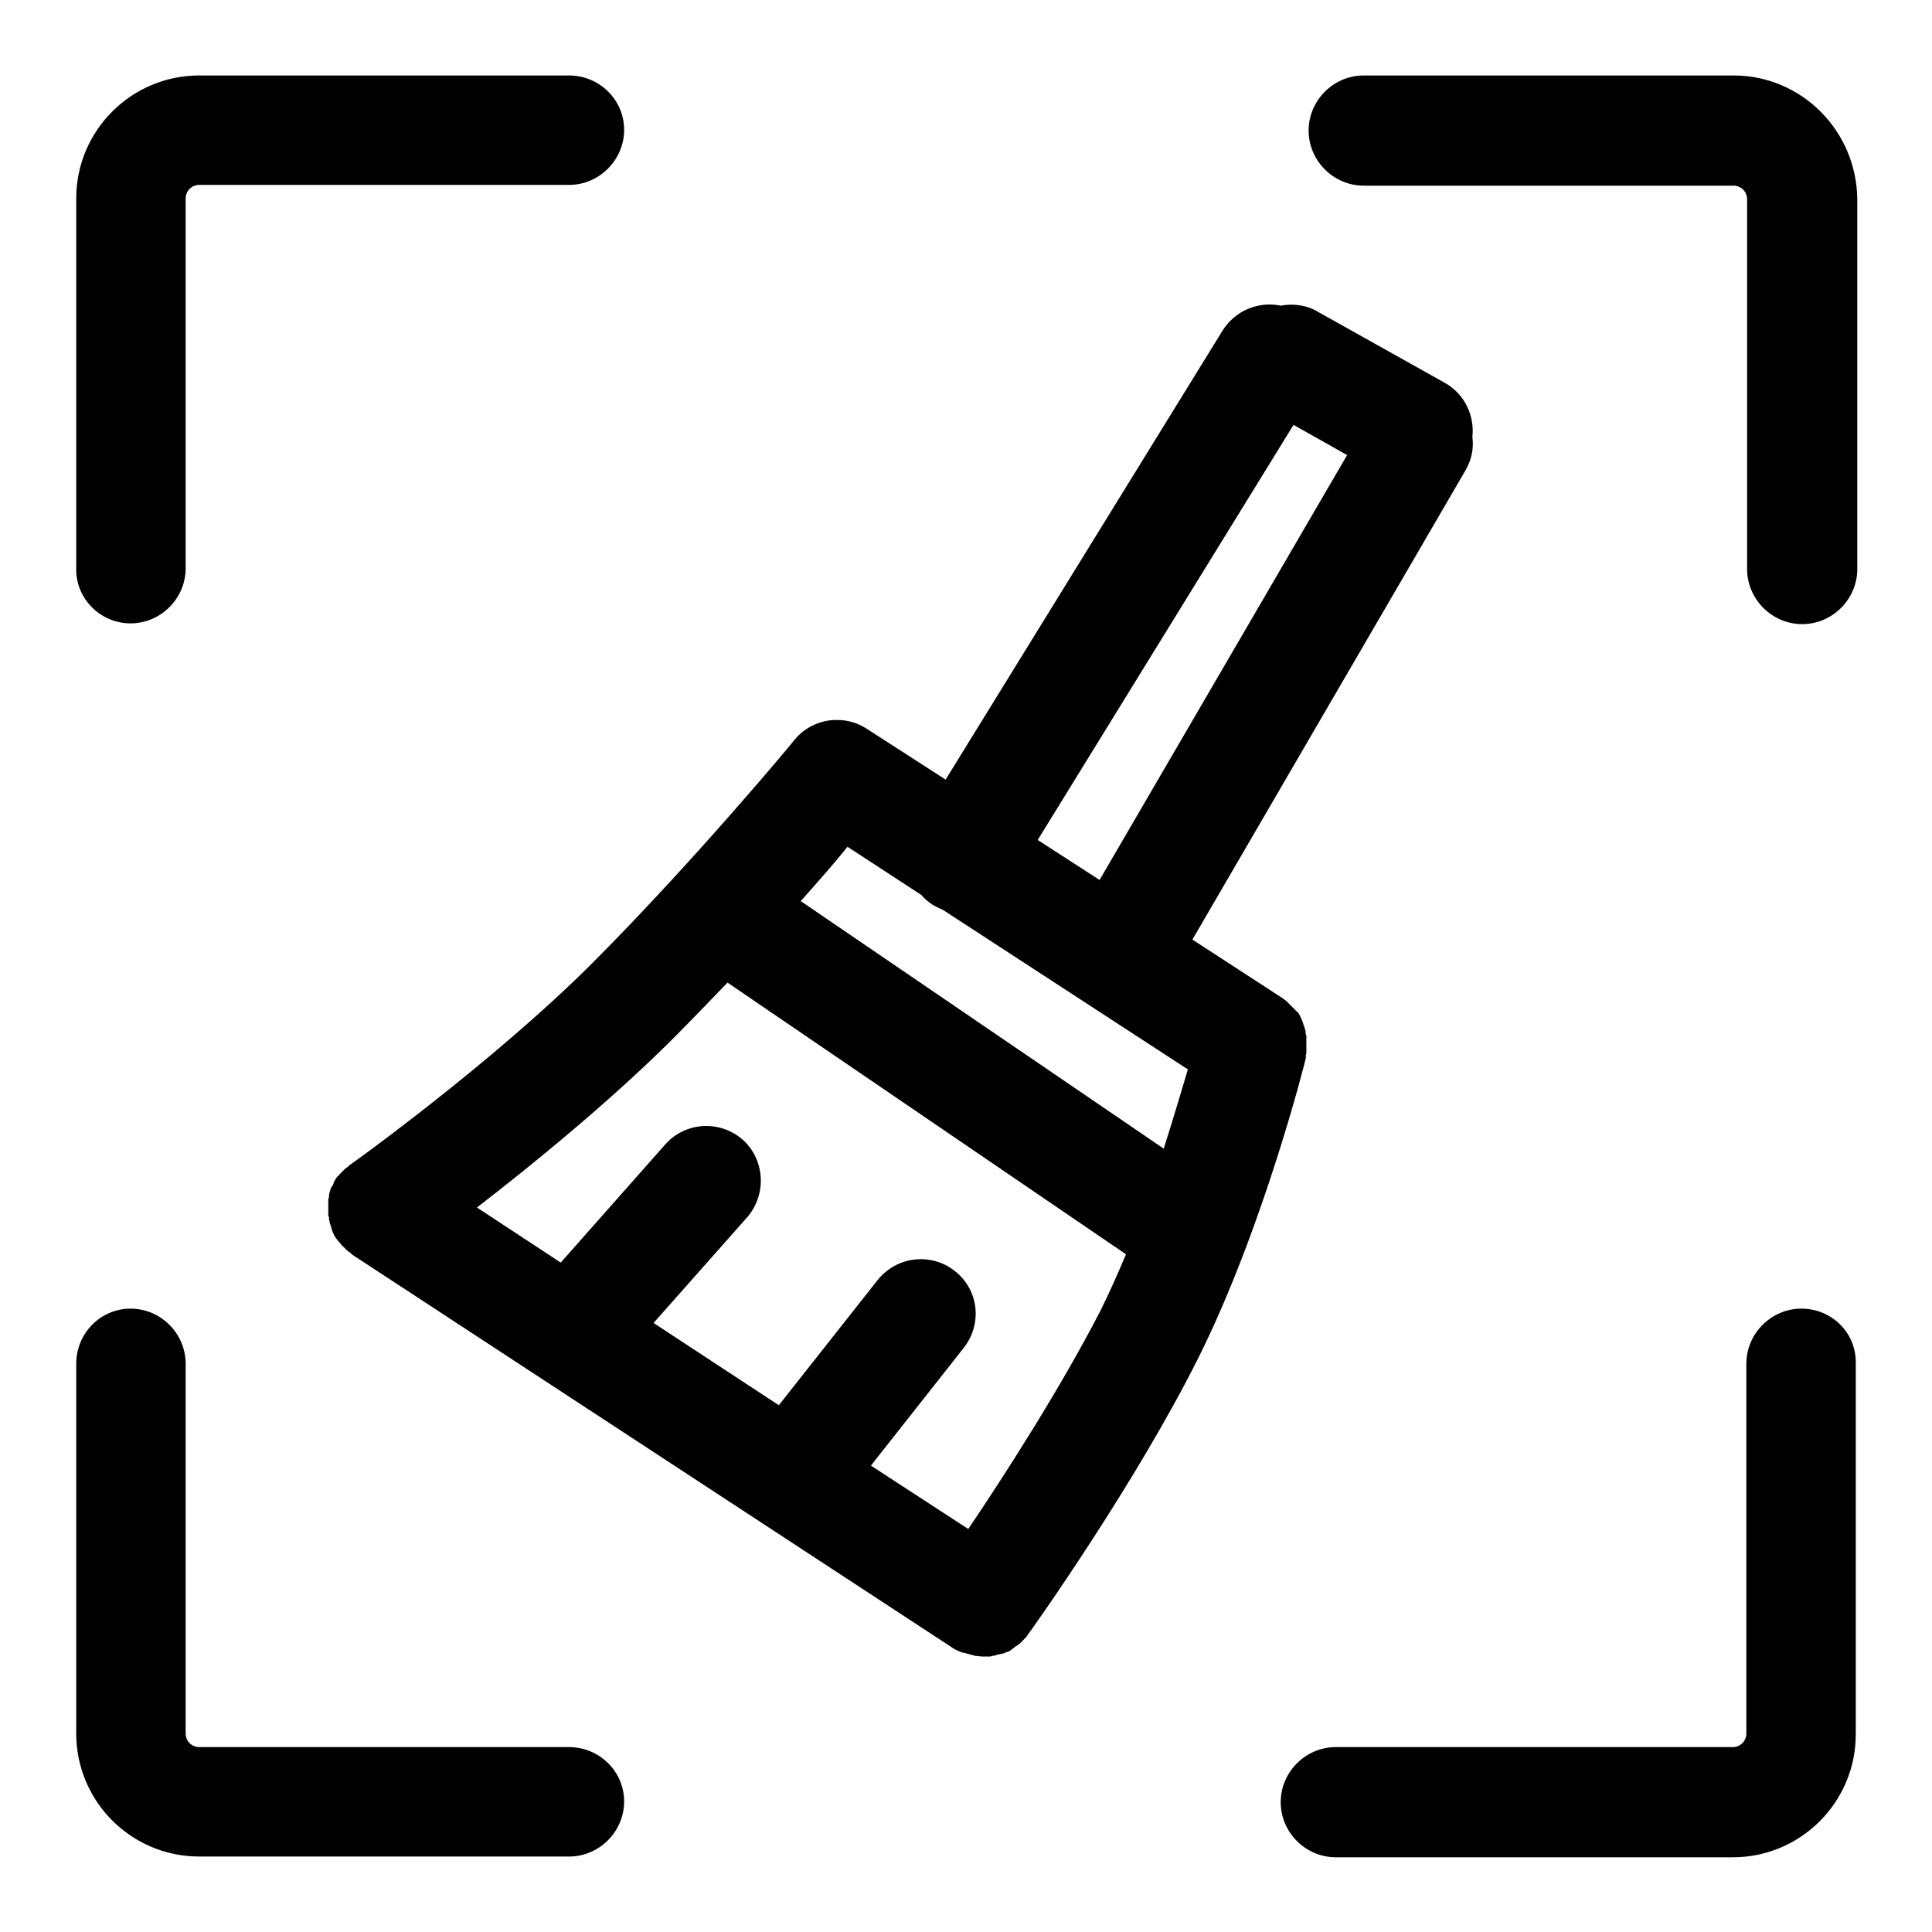
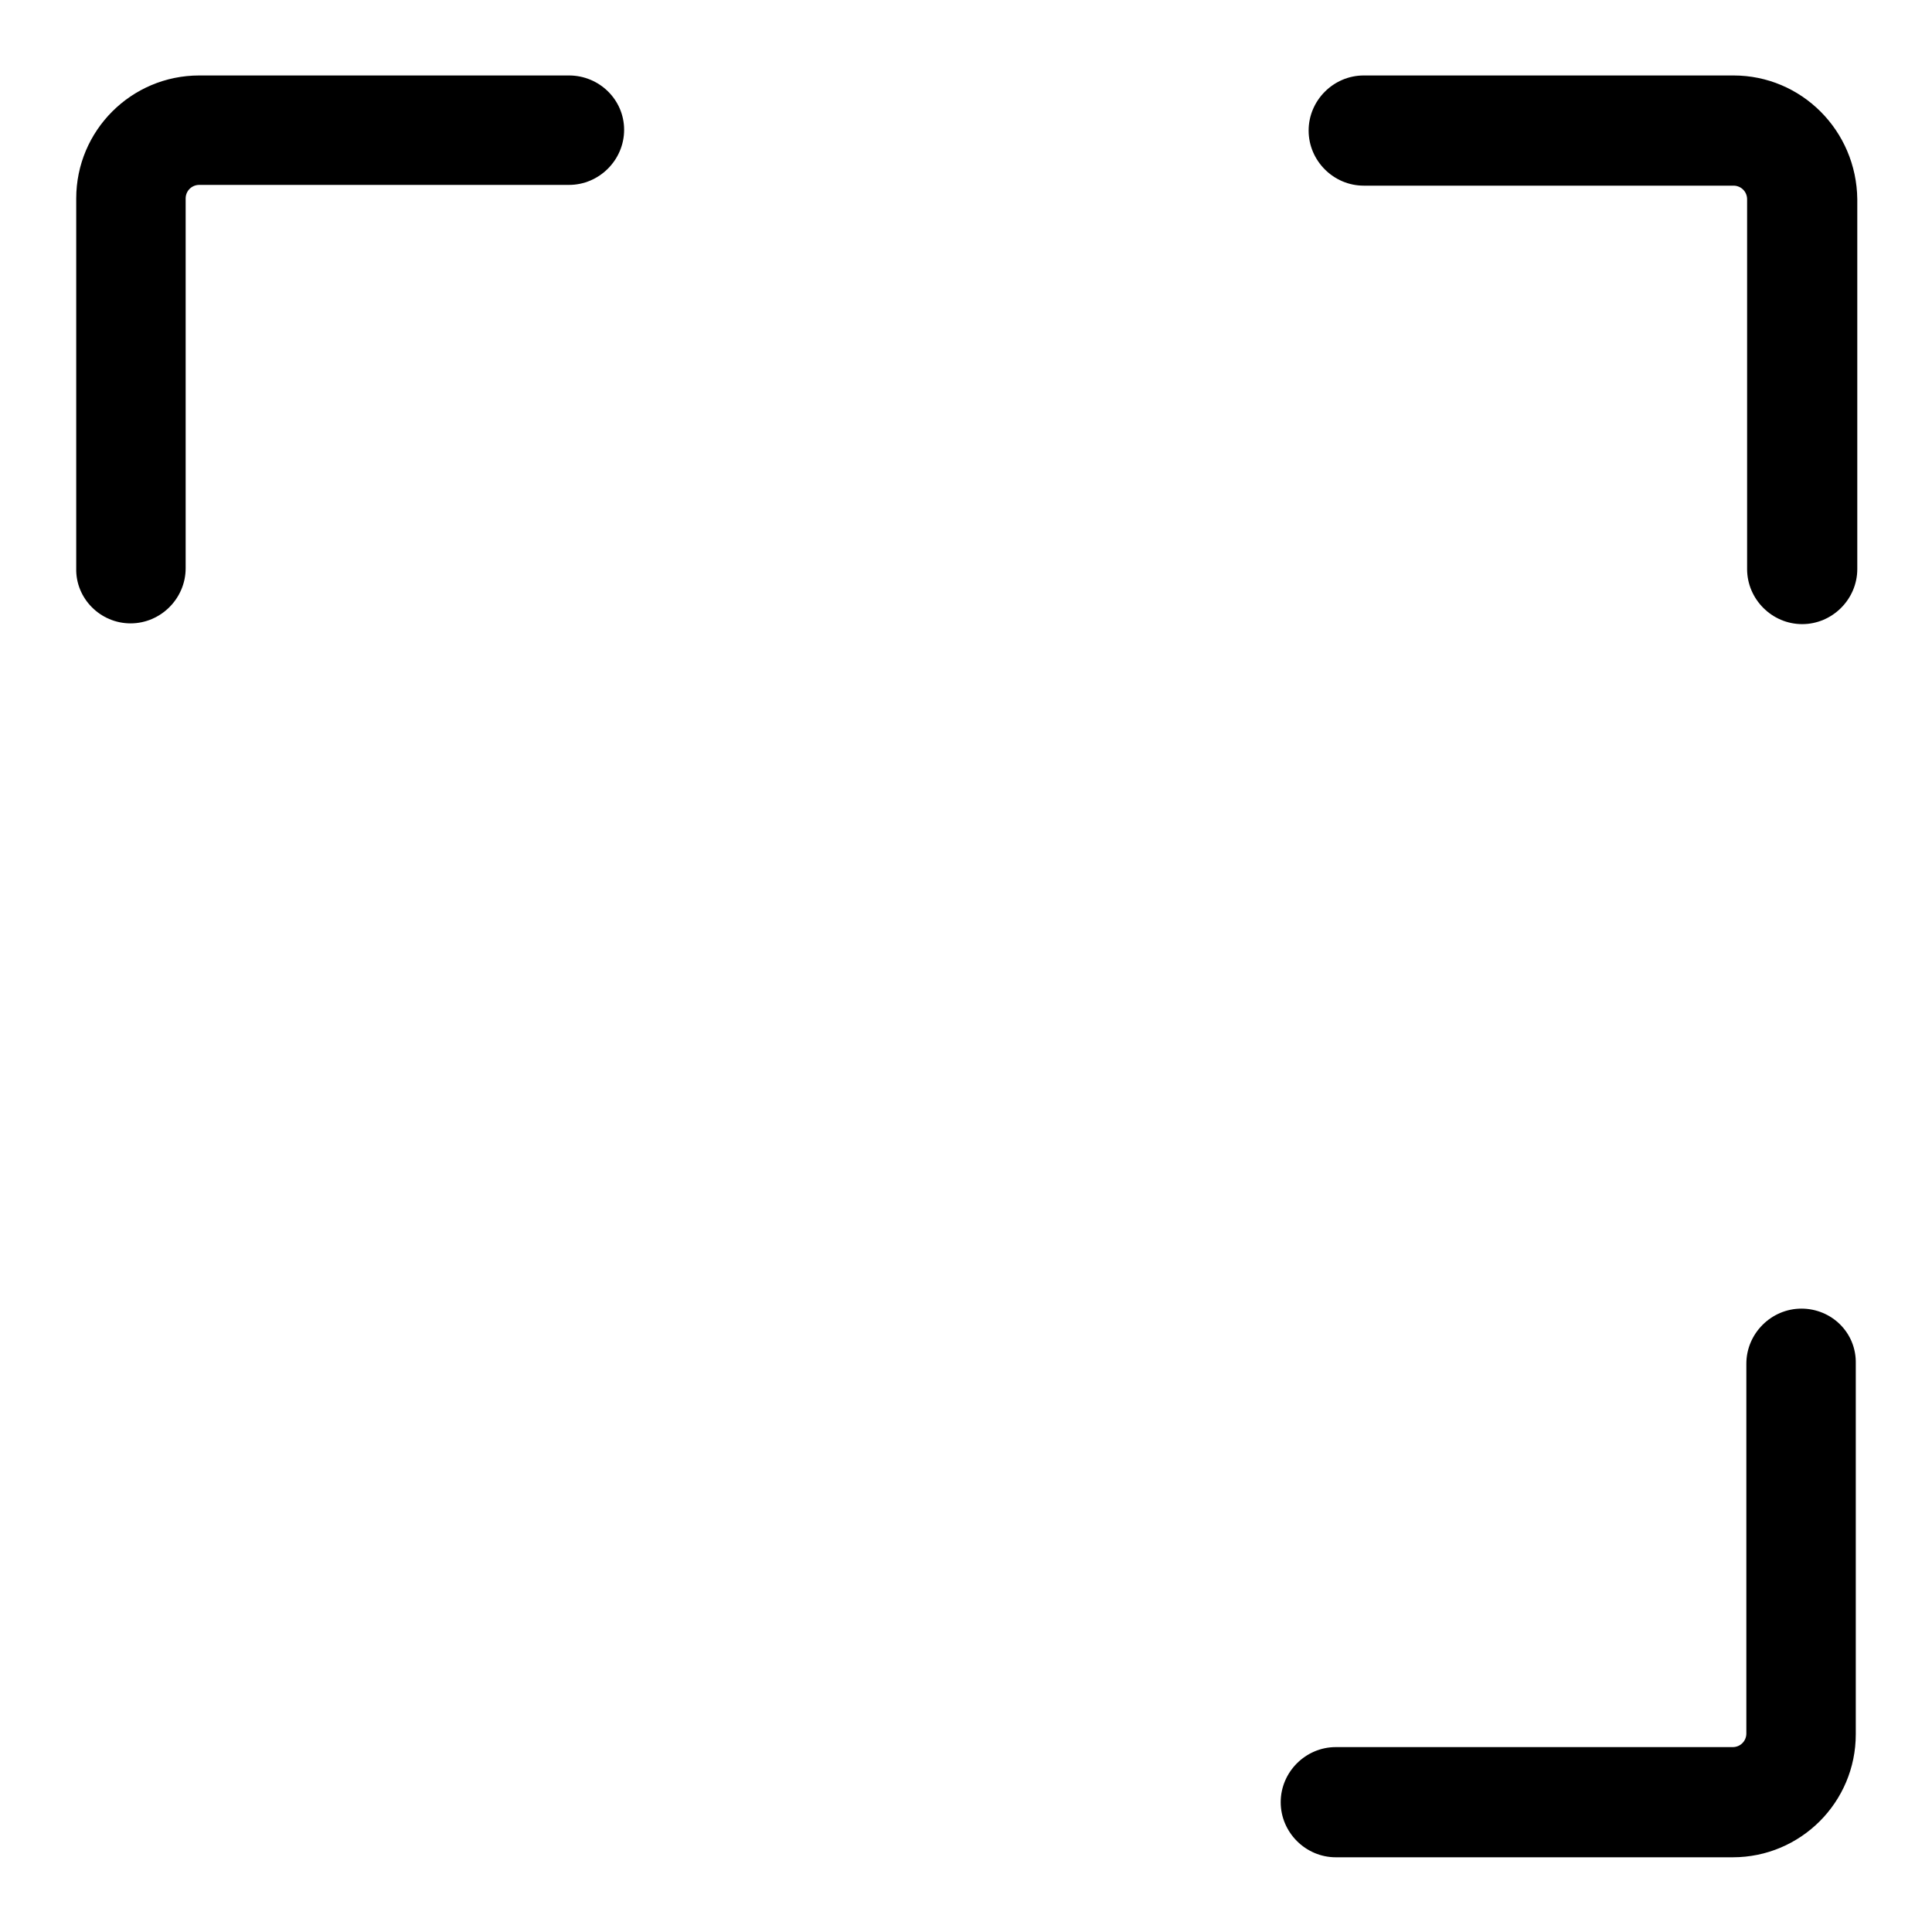
<svg xmlns="http://www.w3.org/2000/svg" version="1.1" x="0px" y="0px" viewBox="0 0 256 256" enable-background="new 0 0 256 256" xml:space="preserve">
  <g>
    <g>
-       <path fill="#000000" d="M173,140c0-0.2,0.1-0.3,0.1-0.5c0-0.1,0-0.2,0-0.3c0-0.1,0-0.3,0-0.4c0-0.1,0-0.2,0-0.4s0-0.2,0-0.3c0-0.1,0-0.3,0-0.4c0-0.1,0-0.2,0-0.3c0-0.1,0-0.3-0.1-0.4c0-0.1,0-0.2,0-0.3c0-0.1-0.1-0.3-0.1-0.4c0-0.1-0.1-0.2-0.1-0.3c0-0.1-0.1-0.2-0.1-0.3c0-0.1-0.1-0.2-0.1-0.3c0-0.1-0.1-0.2-0.1-0.3c-0.1-0.1-0.1-0.2-0.2-0.4c0-0.1-0.1-0.2-0.1-0.2c-0.1-0.1-0.1-0.2-0.2-0.3c0-0.1-0.1-0.1-0.2-0.2c-0.1-0.1-0.2-0.2-0.3-0.3c-0.1-0.1-0.1-0.2-0.2-0.2c-0.1-0.1-0.2-0.2-0.3-0.3c-0.1-0.1-0.2-0.2-0.3-0.3c-0.1-0.1-0.1-0.1-0.2-0.2c-0.1-0.1-0.2-0.2-0.4-0.3c0,0-0.1-0.1-0.1-0.1l-12-7.8l36.2-62.2c0.8-1.4,1.1-2.9,0.9-4.4c0.3-2.8-1-5.7-3.7-7.2l-16.8-9.4c-1.5-0.9-3.3-1.1-4.9-0.8c-2.9-0.6-6,0.6-7.7,3.3l-36.7,59.5l-10.4-6.7c-1.2-0.8-2.6-1.2-3.9-1.2c0,0-0.1,0-0.1,0c0,0,0,0-0.1,0c-2,0-4.1,0.9-5.5,2.6c-0.1,0.2-13.6,16.4-26.9,29.7c-13.1,13.1-31.9,26.6-32.1,26.7c0,0-0.1,0.1-0.1,0.1c-0.1,0.1-0.2,0.2-0.4,0.3c-0.1,0.1-0.1,0.1-0.2,0.2c-0.1,0.1-0.2,0.2-0.3,0.3c-0.1,0.1-0.2,0.2-0.3,0.3c-0.1,0.1-0.1,0.2-0.2,0.2c-0.1,0.1-0.2,0.2-0.3,0.4c0,0-0.1,0.1-0.1,0.1c0,0,0,0,0,0.1c-0.1,0.1-0.2,0.3-0.2,0.4c0,0.1-0.1,0.2-0.1,0.2c0,0.1-0.1,0.2-0.2,0.3c0,0.1-0.1,0.2-0.1,0.3c0,0.1-0.1,0.2-0.1,0.3c0,0.1-0.1,0.3-0.1,0.4c0,0.1,0,0.1,0,0.2c0,0.2-0.1,0.3-0.1,0.5c0,0.1,0,0.1,0,0.2c0,0.2,0,0.3,0,0.5c0,0.1,0,0.2,0,0.2c0,0.1,0,0.3,0,0.4c0,0.1,0,0.2,0,0.3c0,0.1,0,0.2,0,0.3c0,0.1,0,0.3,0.1,0.4c0,0.1,0,0.2,0,0.3c0,0.1,0.1,0.3,0.1,0.4c0,0.1,0,0.2,0.1,0.3c0,0.1,0.1,0.2,0.1,0.4c0,0.1,0.1,0.2,0.1,0.3s0.1,0.2,0.1,0.3c0.1,0.1,0.1,0.3,0.2,0.4c0,0.1,0.1,0.1,0.1,0.2c0.1,0.1,0.2,0.3,0.3,0.4c0,0,0,0,0,0c0,0,0,0,0.1,0.1c0.1,0.2,0.3,0.3,0.4,0.5c0,0.1,0.1,0.1,0.2,0.2c0.1,0.1,0.3,0.3,0.4,0.4c0.1,0.1,0.1,0.1,0.2,0.2c0.1,0.1,0.3,0.2,0.4,0.3c0.1,0,0.1,0.1,0.2,0.2l0,0l79.7,52.2c0.1,0.1,0.3,0.2,0.4,0.2c0.1,0.1,0.3,0.2,0.4,0.2c0.2,0.1,0.4,0.2,0.6,0.2c0.1,0,0.3,0.1,0.4,0.1c0.2,0.1,0.5,0.1,0.7,0.2c0.1,0,0.2,0,0.3,0.1c0.4,0,0.7,0.1,1.1,0.1c0.1,0,0.2,0,0.3,0c0.2,0,0.4,0,0.6,0c0.1,0,0.2,0,0.4-0.1c0.2,0,0.3,0,0.5-0.1c0.1,0,0.2-0.1,0.4-0.1c0.2,0,0.3-0.1,0.5-0.1c0.1,0,0.2-0.1,0.3-0.1c0.1-0.1,0.3-0.1,0.5-0.2c0.1,0,0.2-0.1,0.3-0.2c0.1-0.1,0.3-0.2,0.4-0.3c0.1-0.1,0.2-0.2,0.3-0.2c0.1-0.1,0.3-0.2,0.4-0.3c0.1-0.1,0.2-0.2,0.3-0.3c0.1-0.1,0.2-0.2,0.3-0.3c0.1-0.1,0.2-0.2,0.3-0.3c0.1-0.1,0.1-0.2,0.2-0.3c0.6-0.8,14.2-19.9,22.6-36.7c8.5-17,14.1-39,14.3-40C173,140.1,173,140.1,173,140z M112.3,112.2l9.8,6.4c0.4,0.5,0.9,0.9,1.5,1.3c0.5,0.3,1,0.5,1.4,0.7l32.4,21.1c-0.8,2.7-1.9,6.4-3.2,10.5l-48.1-32.8C108.6,116.6,110.7,114.2,112.3,112.2z M171.4,56.3l7.1,4l-32.8,56.3l-8.2-5.3L171.4,56.3z M128.3,202.6l-12.9-8.4l12.3-15.6c2.5-3.2,2-7.7-1.2-10.2s-7.7-1.9-10.2,1.2l-13.1,16.6l-16.6-10.9L99,161.3c2.6-3,2.4-7.6-0.6-10.3c-3-2.6-7.6-2.4-10.3,0.7l-13.8,15.6L63.2,160c7-5.4,17.1-13.6,25.5-21.9c2.6-2.6,5.2-5.3,7.7-7.9l52.8,36c-1.1,2.6-2.2,5.1-3.4,7.5C140.5,184,132.9,195.8,128.3,202.6z" />
      <path fill="#000000" d="M229.7,10h-49c-4,0-7.3,3.3-7.3,7.3s3.3,7.3,7.3,7.3h49c1,0,1.8,0.8,1.8,1.8v49c0,4,3.3,7.3,7.3,7.3s7.3-3.3,7.3-7.3v-49C246,17.3,238.7,10,229.7,10z" />
      <path fill="#000000" d="M17.3,82.6c4,0,7.3-3.3,7.3-7.3v-49c0-1,0.8-1.8,1.8-1.8h49c4,0,7.3-3.3,7.3-7.3c0-4-3.3-7.2-7.3-7.2h-49c-9,0-16.3,7.3-16.3,16.3v49C10,79.3,13.3,82.6,17.3,82.6z" />
-       <path fill="#000000" d="M75.4,231.5h-49c-1,0-1.8-0.8-1.8-1.8v-49c0-4-3.3-7.3-7.3-7.3s-7.2,3.3-7.2,7.3v49c0,9,7.3,16.3,16.3,16.3h49c4,0,7.3-3.3,7.3-7.3S79.4,231.5,75.4,231.5z" />
      <path fill="#000000" d="M238.7,173.4c-4,0-7.3,3.3-7.3,7.3v49c0,1-0.8,1.8-1.8,1.8H177c-4,0-7.3,3.3-7.3,7.3c0,4,3.3,7.3,7.3,7.3h52.6c9,0,16.3-7.3,16.3-16.3v-49.1C246,176.6,242.7,173.4,238.7,173.4z" />
    </g>
  </g>
</svg>